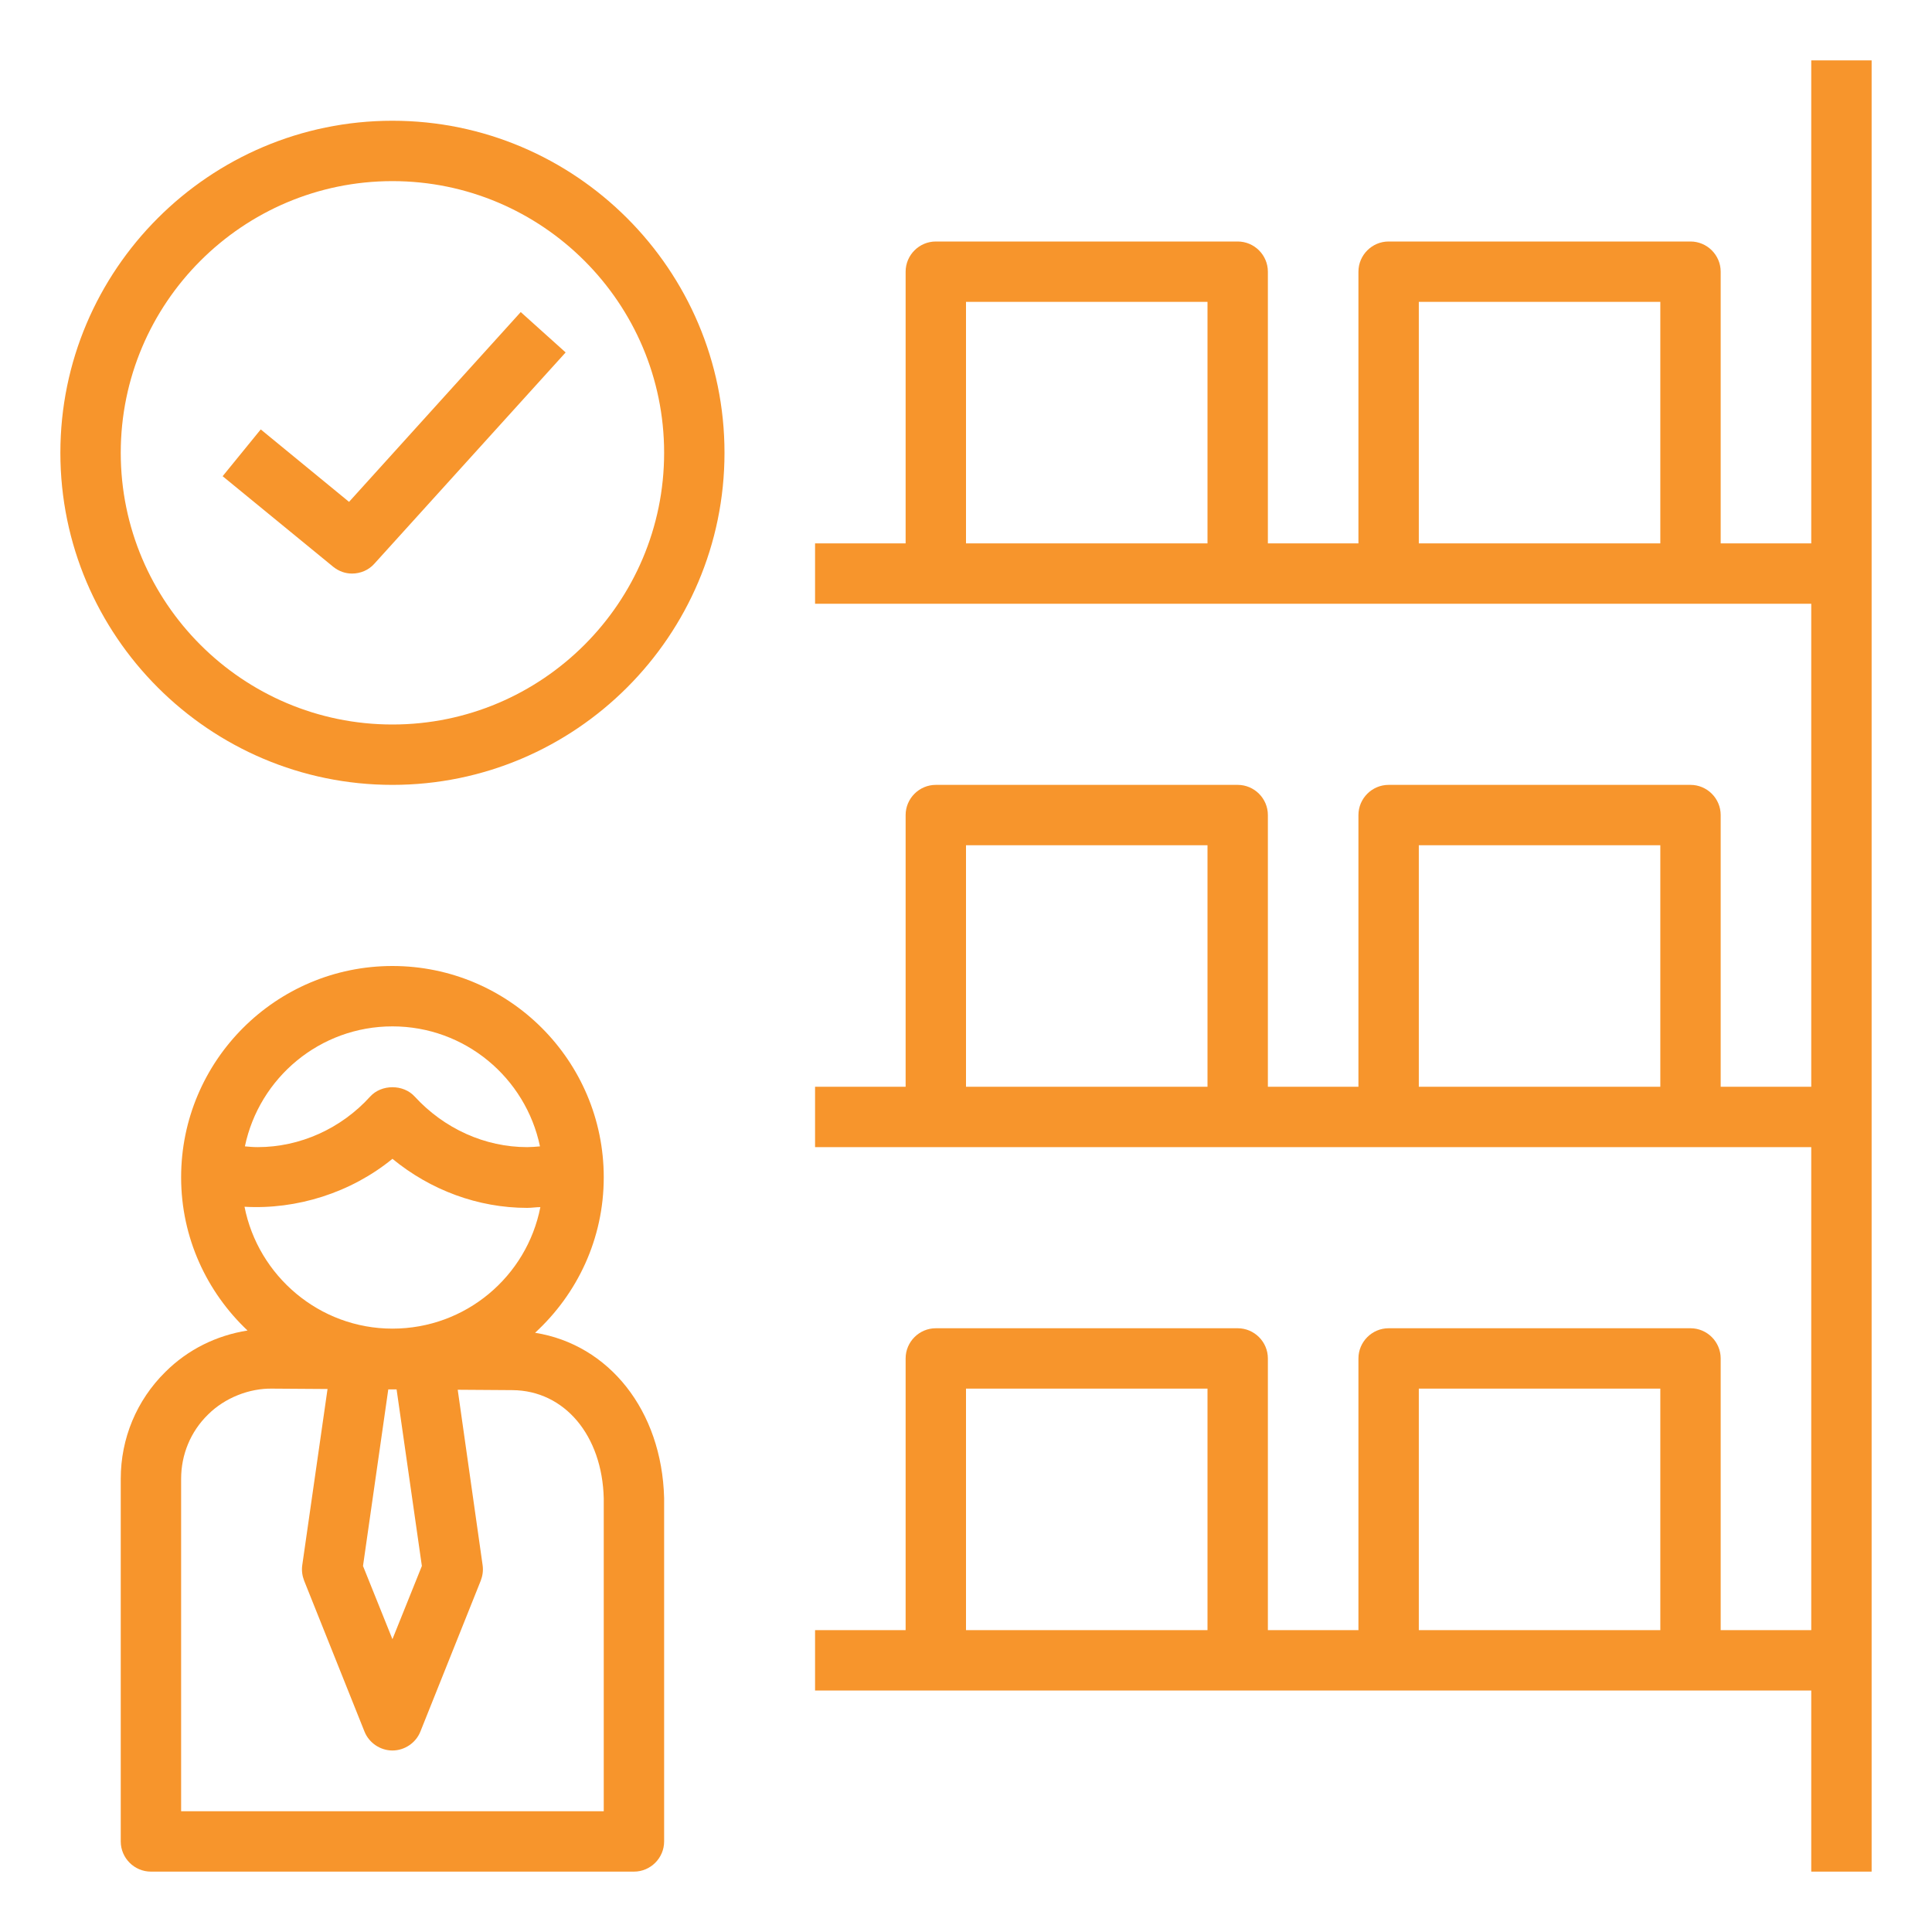
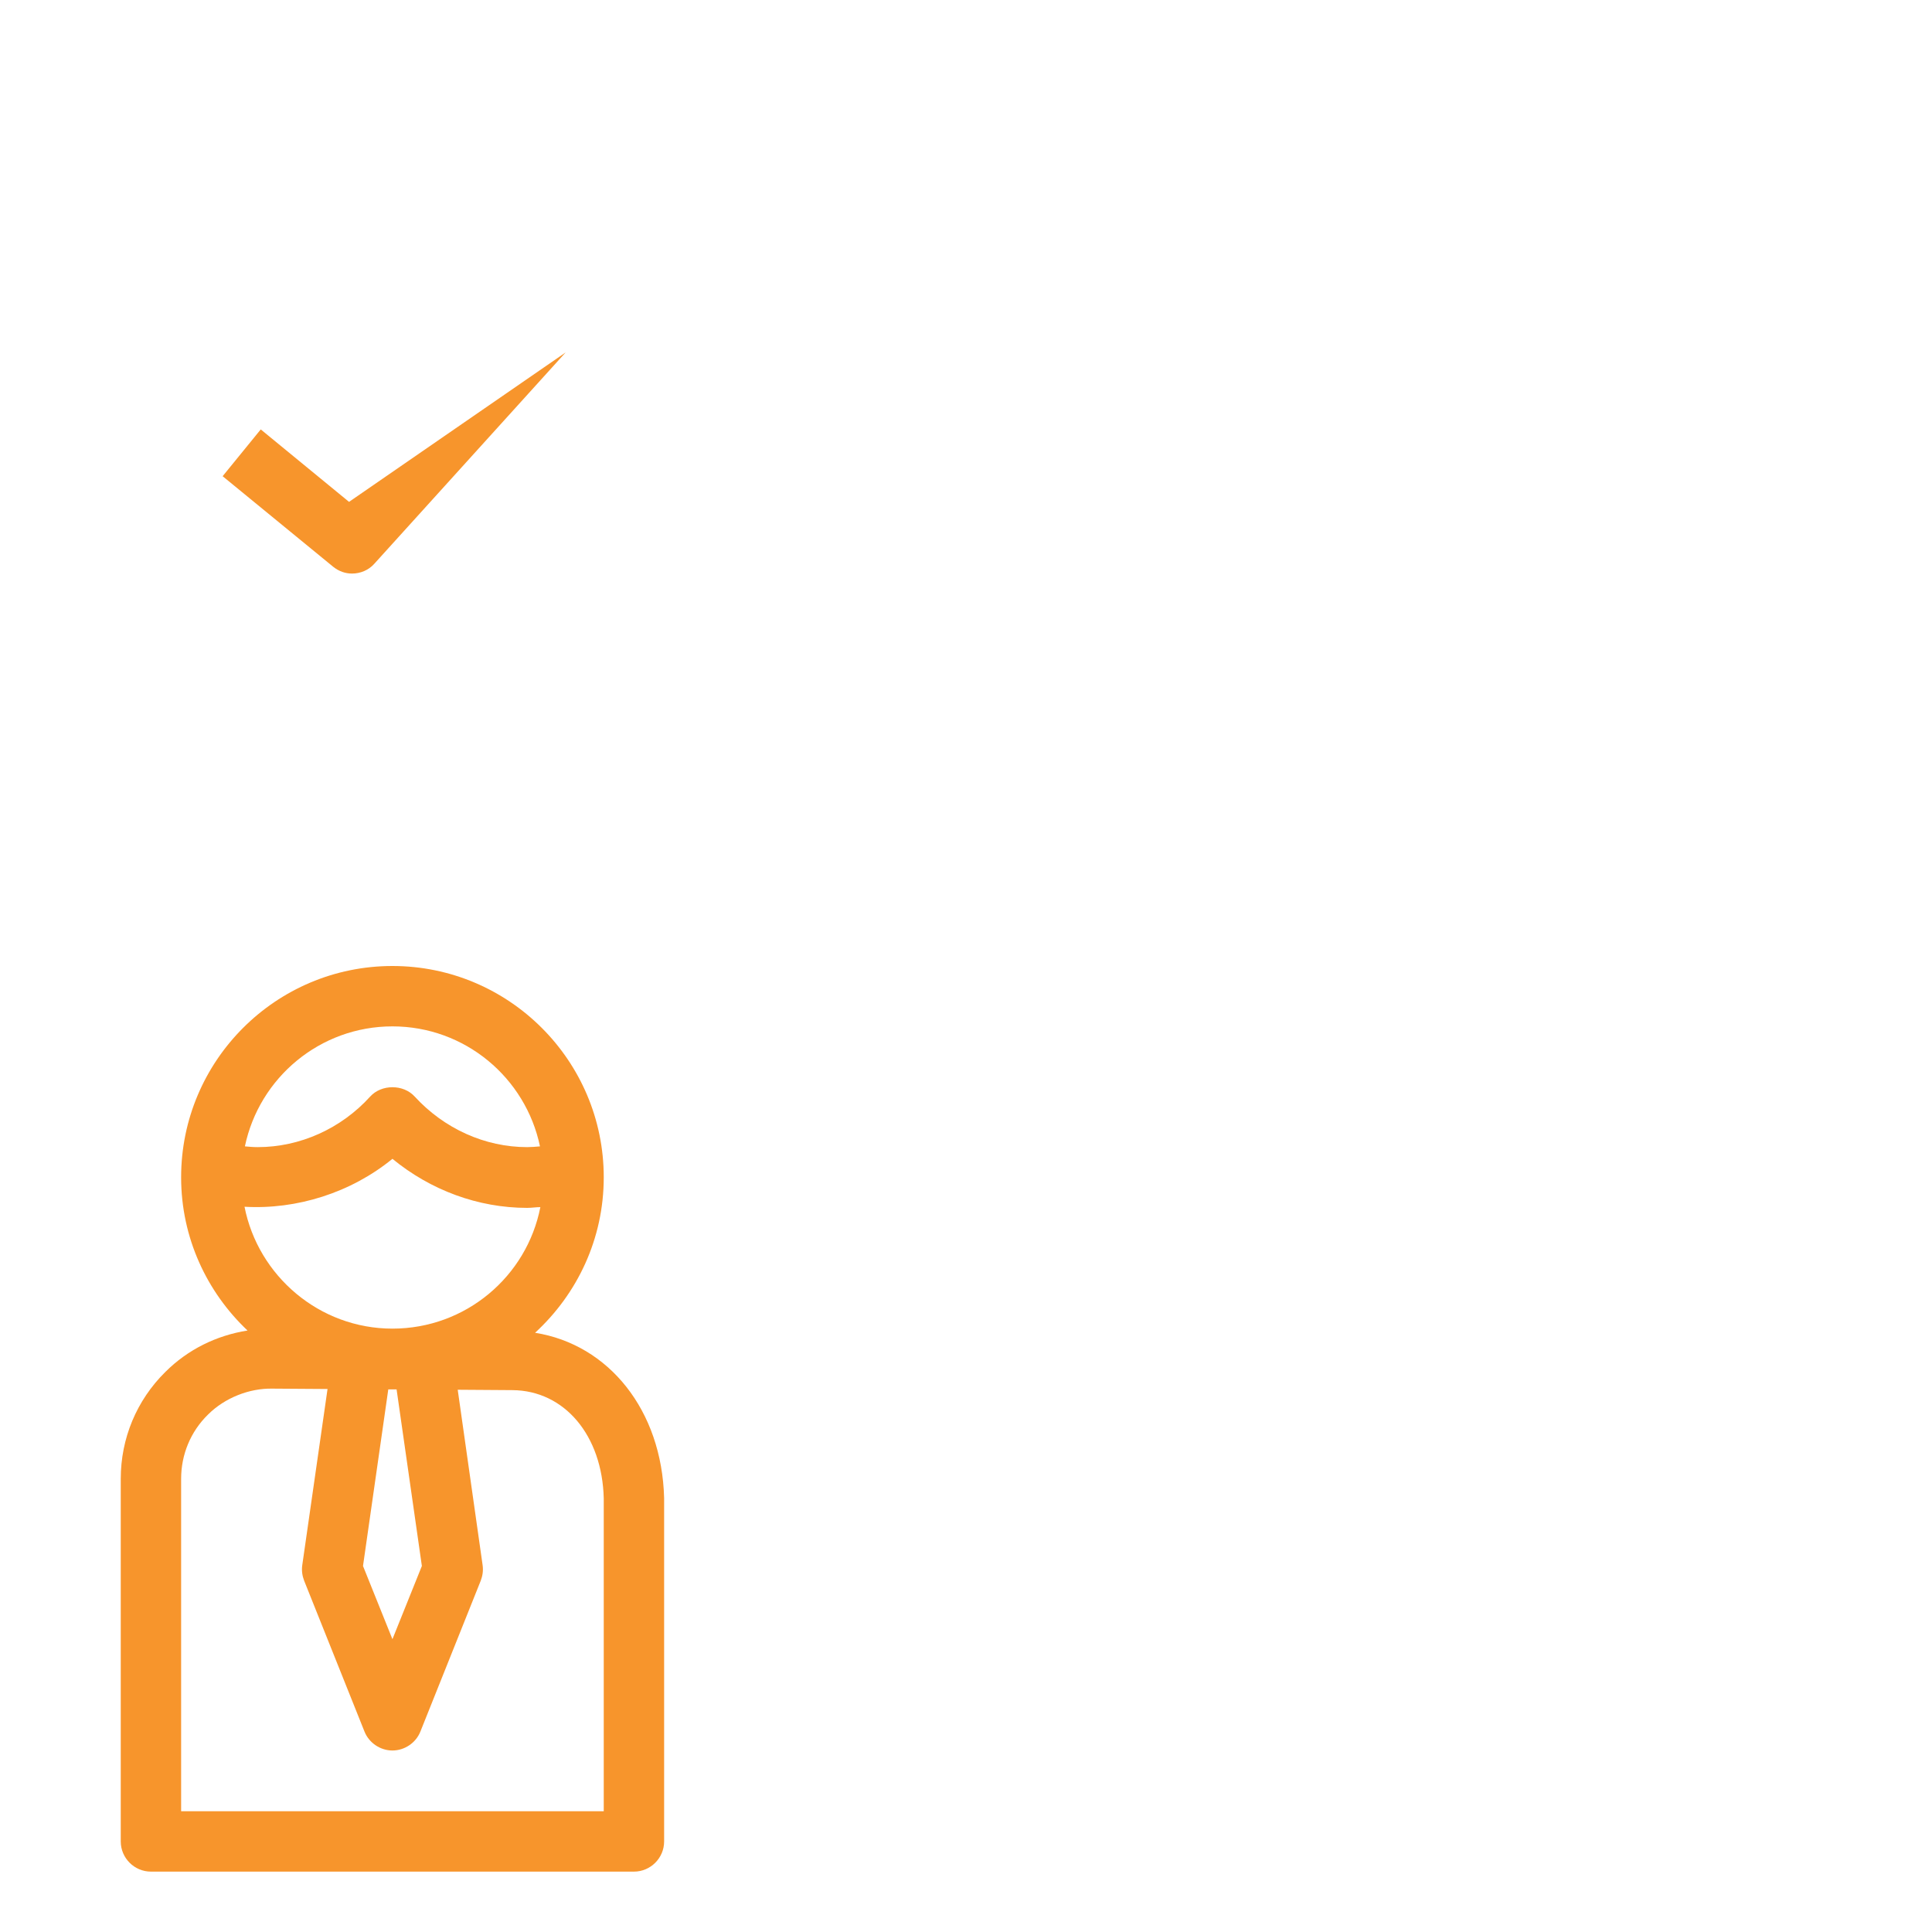
<svg xmlns="http://www.w3.org/2000/svg" id="Layer_1_1_" x="0px" y="0px" viewBox="0 0 512 512" style="enable-background:new 0 0 512 512;" xml:space="preserve">
  <style type="text/css">	.st0{fill:#F7952C;}</style>
  <path class="st0" d="M32,391.9V488c0,4.4,3.6,8,8,8h128c4.4,0,8-3.6,8-8v-91c-0.6-23.3-14.7-40.7-34.2-43.8  C153,342.9,160,328.3,160,312c0-30.9-25.1-56-56-56s-56,25.1-56,56c0,16,6.8,30.4,17.6,40.6c-8.2,1.3-15.8,5-21.8,11  C36.2,371.1,32,381.2,32,391.9L32,391.9z M104,272c19.2,0,35.3,13.6,39.1,31.8c-1.1,0.1-2.3,0.2-3.4,0.2c-11.2,0-22-4.9-29.8-13.4  c-3-3.3-8.8-3.3-11.8,0c-7.7,8.5-18.6,13.4-29.8,13.4c-1.2,0-2.3-0.1-3.4-0.2C68.7,285.6,84.8,272,104,272z M64.8,319.8  c13.8,0.8,28.2-3.7,39.2-12.7c10.1,8.3,22.7,13,35.7,13c1.2,0,2.4-0.2,3.5-0.2c-3.6,18.4-19.8,32.2-39.2,32.2S68.4,338.1,64.8,319.8  L64.8,319.8z M111.8,415l-7.8,19.4L96.2,415l6.7-46.8l2.2,0L111.8,415z M48,391.9c0-6.4,2.5-12.5,7.1-17c4.5-4.5,11-7,17-6.9  l14.7,0.1l-6.7,46.7c-0.2,1.4,0,2.8,0.5,4.1l16,40c1.2,3,4.2,5,7.4,5s6.2-2,7.4-5l16-40c0.5-1.3,0.7-2.7,0.5-4.1l-6.6-46.5l14.5,0.1  c13.8,0.1,23.8,12,24.2,28.7V480H48L48,391.9z" />
-   <path class="st0" d="M93.3,152c2.2,0,4.4-0.9,5.9-2.6l50.7-56l-11.9-10.7L92.5,133l-23.4-19.2l-10.1,12.4l29.3,24  C89.8,151.4,91.5,152,93.3,152L93.3,152z" />
-   <path class="st0" d="M104,208c48.5,0,88-39.5,88-88s-39.5-88-88-88s-88,39.5-88,88S55.5,208,104,208z M104,48c39.7,0,72,32.3,72,72  s-32.3,72-72,72s-72-32.3-72-72S64.3,48,104,48z" />
-   <path class="st0" d="M480,144h-24V72c0-4.4-3.6-8-8-8h-80c-4.4,0-8,3.6-8,8v72h-24V72c0-4.4-3.6-8-8-8h-80c-4.4,0-8,3.6-8,8v72h-24  v16h264v128h-24v-72c0-4.4-3.6-8-8-8h-80c-4.4,0-8,3.6-8,8v72h-24v-72c0-4.4-3.6-8-8-8h-80c-4.4,0-8,3.6-8,8v72h-24v16h264v128h-24  v-72c0-4.4-3.6-8-8-8h-80c-4.4,0-8,3.6-8,8v72h-24v-72c0-4.4-3.6-8-8-8h-80c-4.4,0-8,3.6-8,8v72h-24v16h264v48h16V16h-16V144z   M320,144h-64V80h64V144z M440,144h-64V80h64V144z M320,288h-64v-64h64V288z M440,288h-64v-64h64V288z M320,432h-64v-64h64V432z   M440,432h-64v-64h64V432z" />
+   <path class="st0" d="M93.3,152c2.2,0,4.4-0.9,5.9-2.6l50.7-56L92.5,133l-23.4-19.2l-10.1,12.4l29.3,24  C89.8,151.4,91.5,152,93.3,152L93.3,152z" />
</svg>